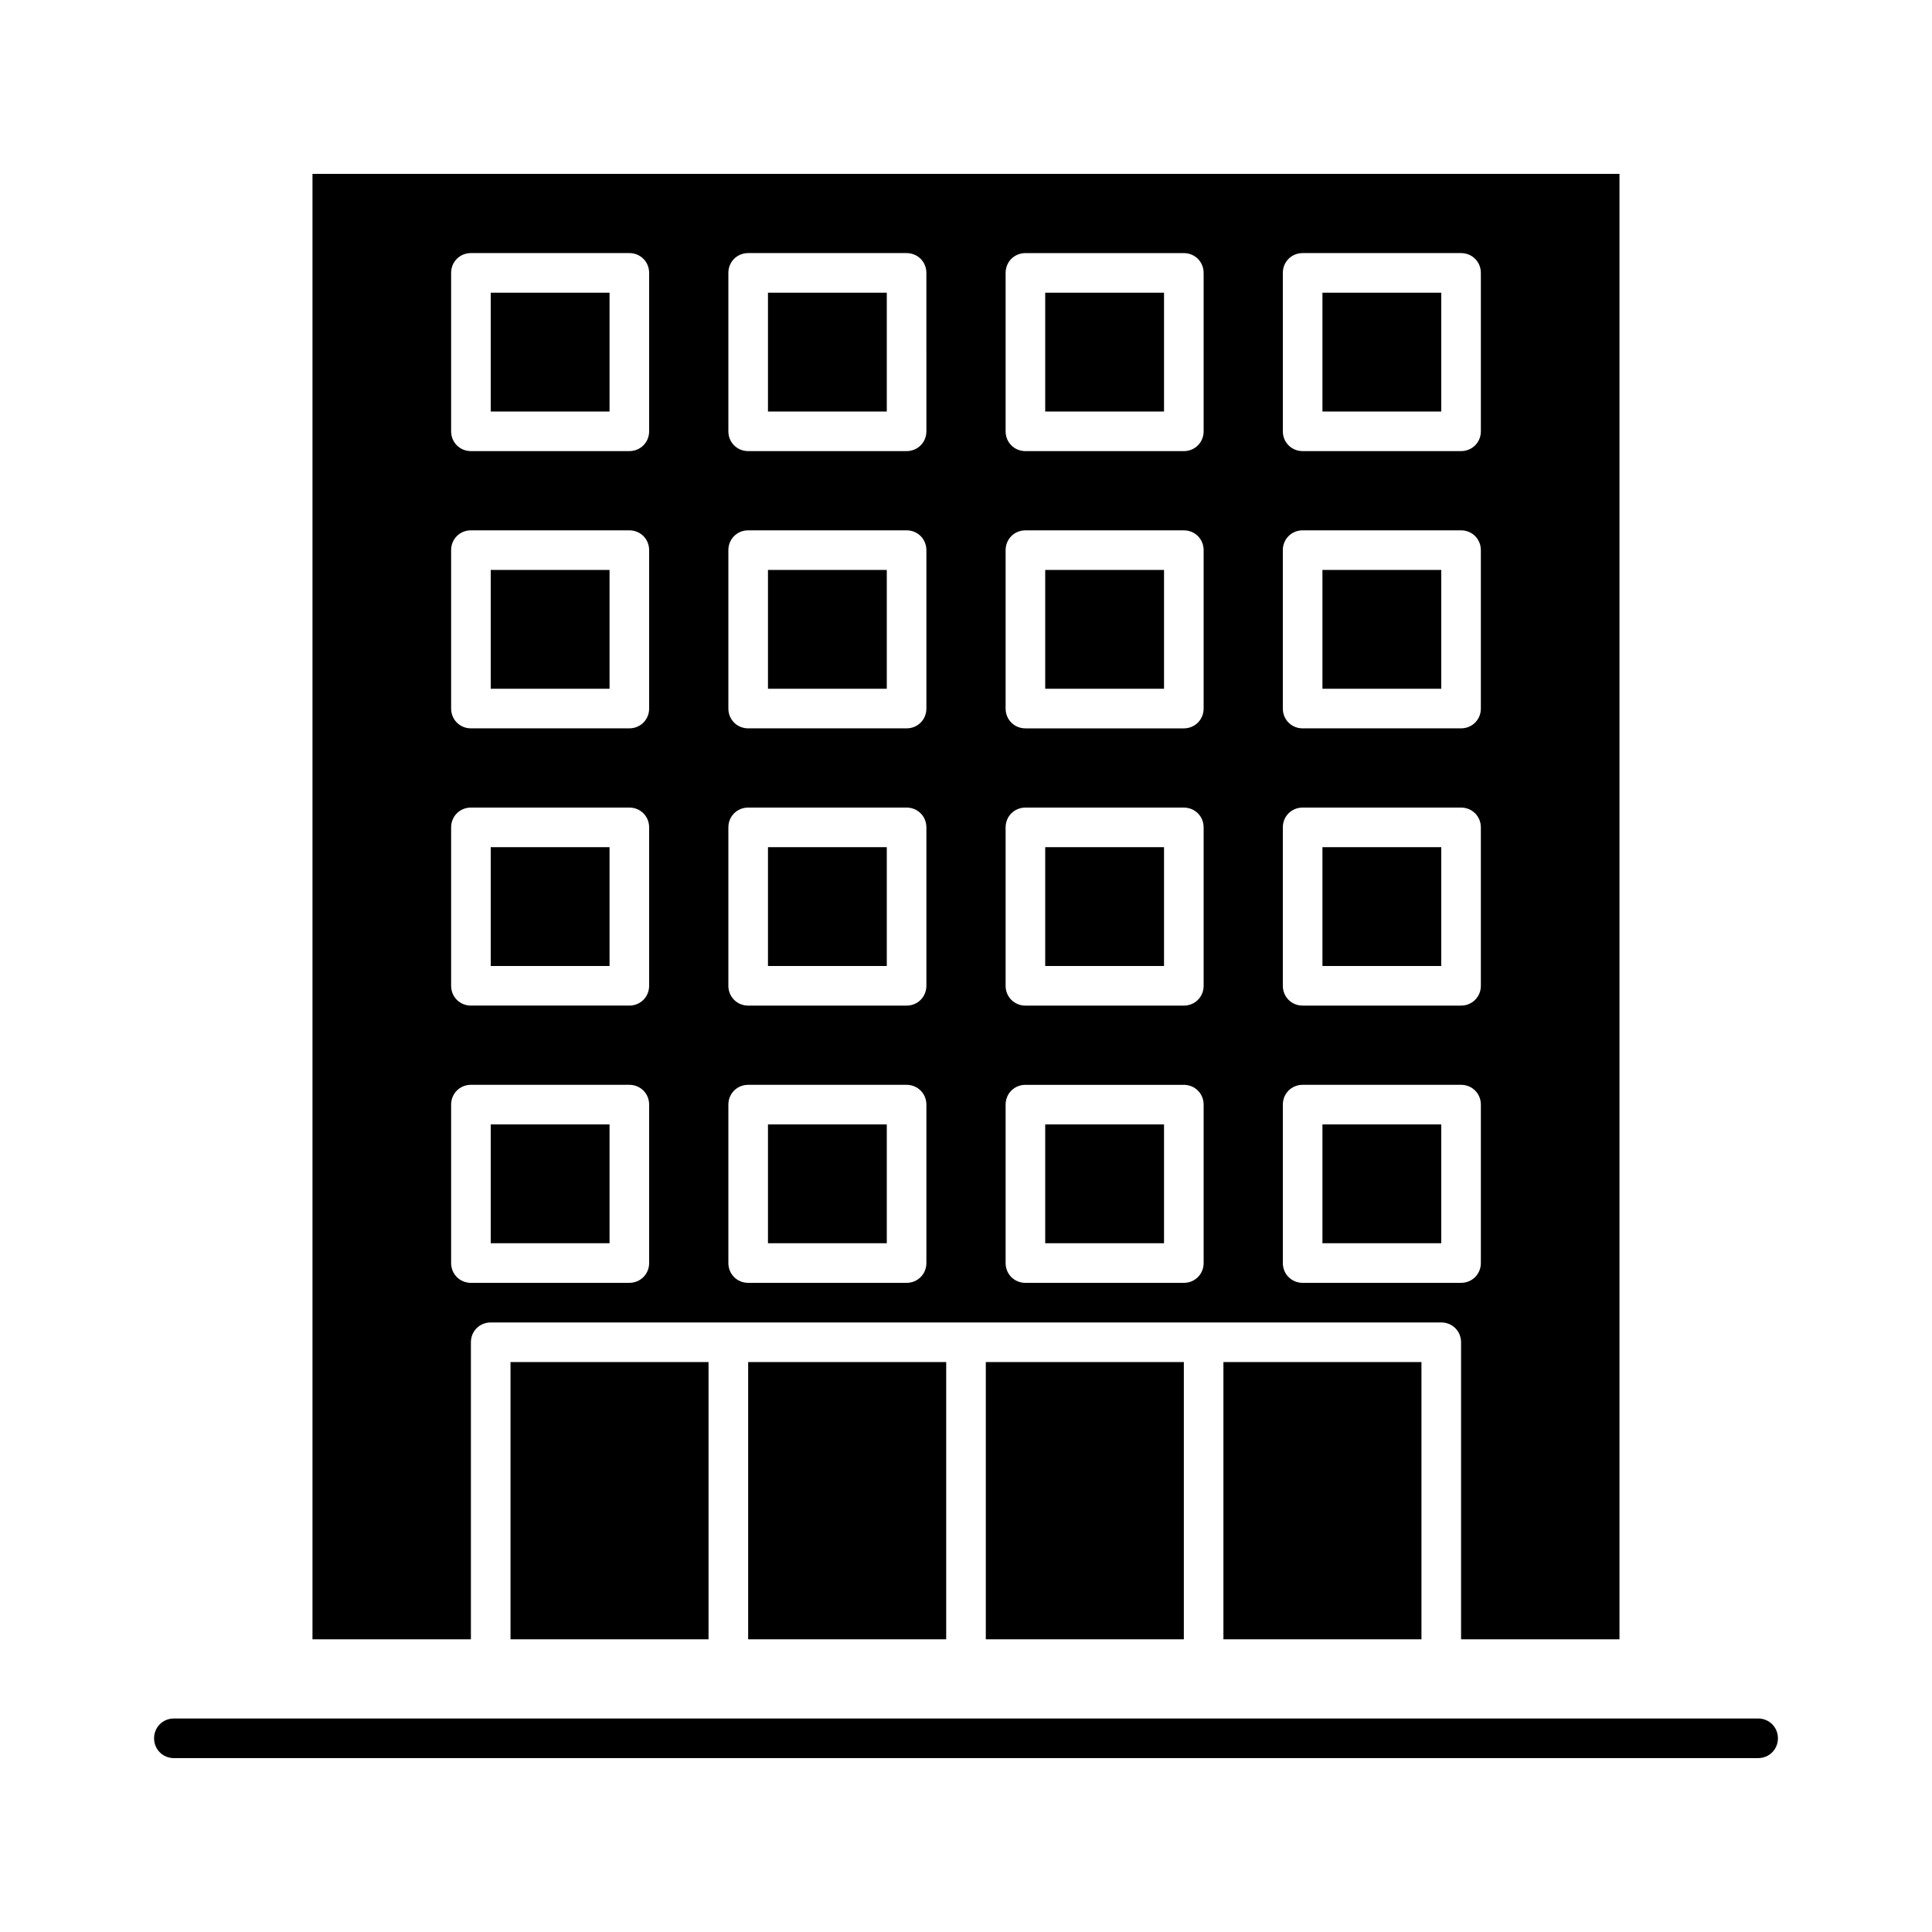
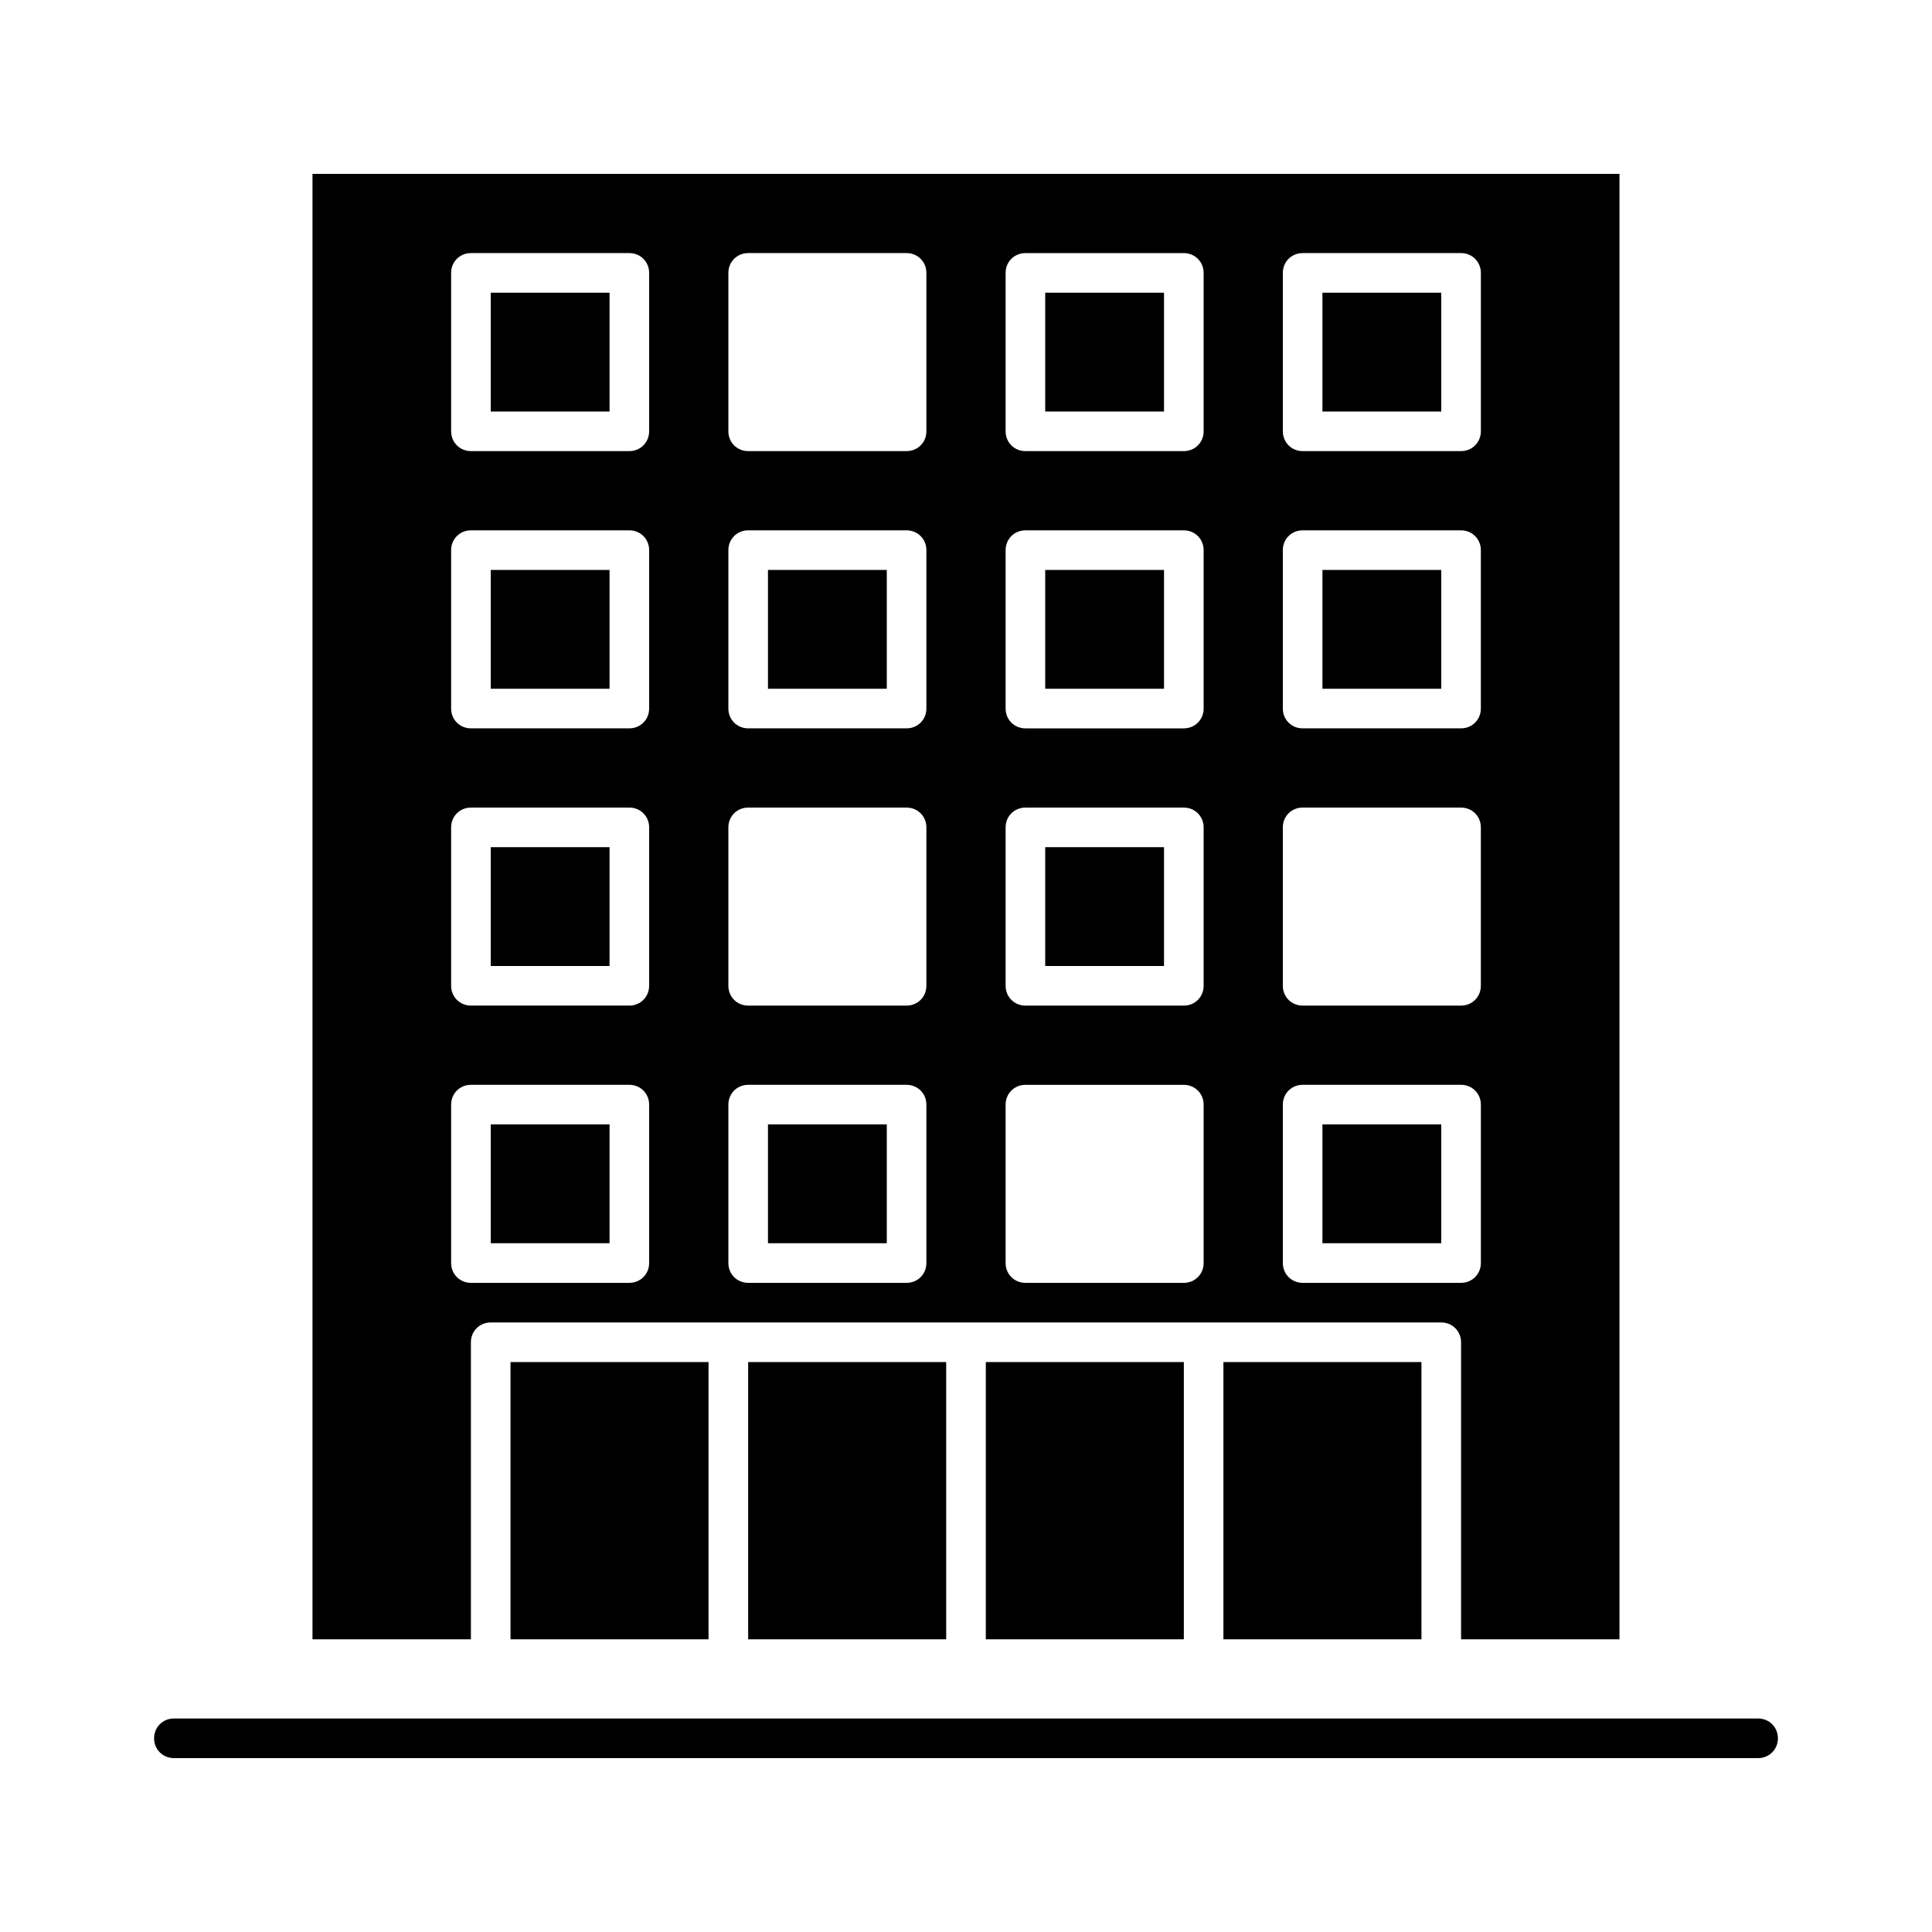
<svg xmlns="http://www.w3.org/2000/svg" fill="#000000" width="800px" height="800px" version="1.1" viewBox="144 144 512 512">
  <g>
    <path d="m274.05 221.57h31.488v31.488h-31.488z" />
    <path d="m420.99 368.51h31.488v31.488h-31.488z" />
    <path d="m274.05 295.04h31.488v31.488h-31.488z" />
-     <path d="m347.52 221.57h31.488v31.488h-31.488z" />
-     <path d="m420.99 441.98h31.488v31.488h-31.488z" />
-     <path d="m494.46 368.51h31.488v31.488h-31.488z" />
    <path d="m494.46 295.04h31.488v31.488h-31.488z" />
    <path d="m494.46 221.57h31.488v31.488h-31.488z" />
-     <path d="m347.52 368.51h31.488v31.488h-31.488z" />
    <path d="m420.99 295.04h31.488v31.488h-31.488z" />
    <path d="m347.52 441.98h31.488v31.488h-31.488z" />
    <path d="m468.22 504.96h52.48v73.473h-52.48z" />
    <path d="m342.27 504.96h52.48v73.473h-52.48z" />
    <path d="m405.25 504.96h52.48v73.473h-52.48z" />
    <path d="m274.05 368.51h31.488v31.488h-31.488z" />
    <path d="m347.52 295.04h31.488v31.488h-31.488z" />
    <path d="m279.29 504.96h52.48v73.473h-52.48z" />
    <path d="m274.05 441.98h31.488v31.488h-31.488z" />
    <path d="m494.46 441.98h31.488v31.488h-31.488z" />
    <path d="m573.18 578.43v-388.35h-346.37v388.35h41.984v-78.719c0-2.938 2.309-5.246 5.246-5.246h251.91c2.938 0 5.246 2.309 5.246 5.246v78.719zm-257.15-99.711c0 2.938-2.309 5.246-5.246 5.246h-41.984c-2.938 0-5.246-2.309-5.246-5.246v-41.984c0-2.938 2.309-5.246 5.246-5.246h41.984c2.938 0 5.246 2.309 5.246 5.246zm0-73.473c0 2.938-2.309 5.246-5.246 5.246h-41.984c-2.938 0-5.246-2.309-5.246-5.246v-41.984c0-2.938 2.309-5.246 5.246-5.246h41.984c2.938 0 5.246 2.309 5.246 5.246zm0-73.473c0 2.938-2.309 5.246-5.246 5.246h-41.984c-2.938 0-5.246-2.309-5.246-5.246v-41.984c0-2.938 2.309-5.246 5.246-5.246h41.984c2.938 0 5.246 2.309 5.246 5.246zm0-73.473c0 2.938-2.309 5.246-5.246 5.246h-41.984c-2.938 0-5.246-2.309-5.246-5.246v-41.984c-0.004-2.938 2.305-5.246 5.242-5.246h41.984c2.941 0 5.25 2.309 5.25 5.246zm73.473 220.42c0 2.938-2.309 5.246-5.246 5.246h-41.984c-2.938 0-5.246-2.309-5.246-5.246v-41.984c0-2.938 2.309-5.246 5.246-5.246h41.984c2.938 0 5.246 2.309 5.246 5.246zm0-73.473c0 2.938-2.309 5.246-5.246 5.246h-41.984c-2.938 0-5.246-2.309-5.246-5.246v-41.984c0-2.938 2.309-5.246 5.246-5.246h41.984c2.938 0 5.246 2.309 5.246 5.246zm0-73.473c0 2.938-2.309 5.246-5.246 5.246h-41.984c-2.938 0-5.246-2.309-5.246-5.246v-41.984c0-2.938 2.309-5.246 5.246-5.246h41.984c2.938 0 5.246 2.309 5.246 5.246zm0-73.473c0 2.938-2.309 5.246-5.246 5.246h-41.984c-2.938 0-5.246-2.309-5.246-5.246v-41.984c-0.004-2.938 2.305-5.246 5.242-5.246h41.984c2.938 0 5.25 2.309 5.25 5.246zm94.461-41.984c0-2.938 2.312-5.246 5.25-5.246h41.984c2.938 0 5.246 2.309 5.246 5.246v41.984c0 2.938-2.309 5.246-5.246 5.246h-41.984c-2.938 0-5.246-2.309-5.246-5.246zm0 73.473c0-2.938 2.309-5.246 5.246-5.246h41.984c2.938 0 5.246 2.309 5.246 5.246v41.984c0 2.938-2.309 5.246-5.246 5.246h-41.984c-2.938 0-5.246-2.309-5.246-5.246zm0 73.473c0-2.938 2.309-5.246 5.246-5.246h41.984c2.938 0 5.246 2.309 5.246 5.246v41.984c0 2.938-2.309 5.246-5.246 5.246h-41.984c-2.938 0-5.246-2.309-5.246-5.246zm-20.988 115.46c0 2.938-2.309 5.246-5.246 5.246h-41.984c-2.938 0-5.246-2.309-5.246-5.246v-41.984c0-2.938 2.309-5.246 5.246-5.246h41.984c2.938 0 5.246 2.309 5.246 5.246zm0-73.473c0 2.938-2.309 5.246-5.246 5.246h-41.984c-2.938 0-5.246-2.309-5.246-5.246v-41.984c0-2.938 2.309-5.246 5.246-5.246h41.984c2.938 0 5.246 2.309 5.246 5.246zm0-73.473c0 2.938-2.309 5.246-5.246 5.246h-41.984c-2.938 0-5.246-2.309-5.246-5.246v-41.984c0-2.938 2.309-5.246 5.246-5.246h41.984c2.938 0 5.246 2.309 5.246 5.246zm0-73.473c0 2.938-2.309 5.246-5.246 5.246h-41.984c-2.938 0-5.246-2.309-5.246-5.246v-41.984c-0.004-2.938 2.305-5.246 5.242-5.246h41.984c2.938 0 5.25 2.309 5.25 5.246zm26.238 225.66c-2.938 0-5.246-2.309-5.246-5.246v-41.984c0-2.938 2.309-5.246 5.246-5.246h41.984c2.938 0 5.246 2.309 5.246 5.246v41.984c0 2.938-2.309 5.246-5.246 5.246z" />
    <path d="m420.99 221.57h31.488v31.488h-31.488z" />
    <path d="m609.92 599.42h-419.84c-2.938 0-5.246 2.309-5.246 5.246-0.004 2.941 2.309 5.25 5.246 5.25h419.84c2.938 0 5.246-2.309 5.246-5.246 0.004-2.941-2.305-5.25-5.246-5.25z" />
  </g>
</svg>